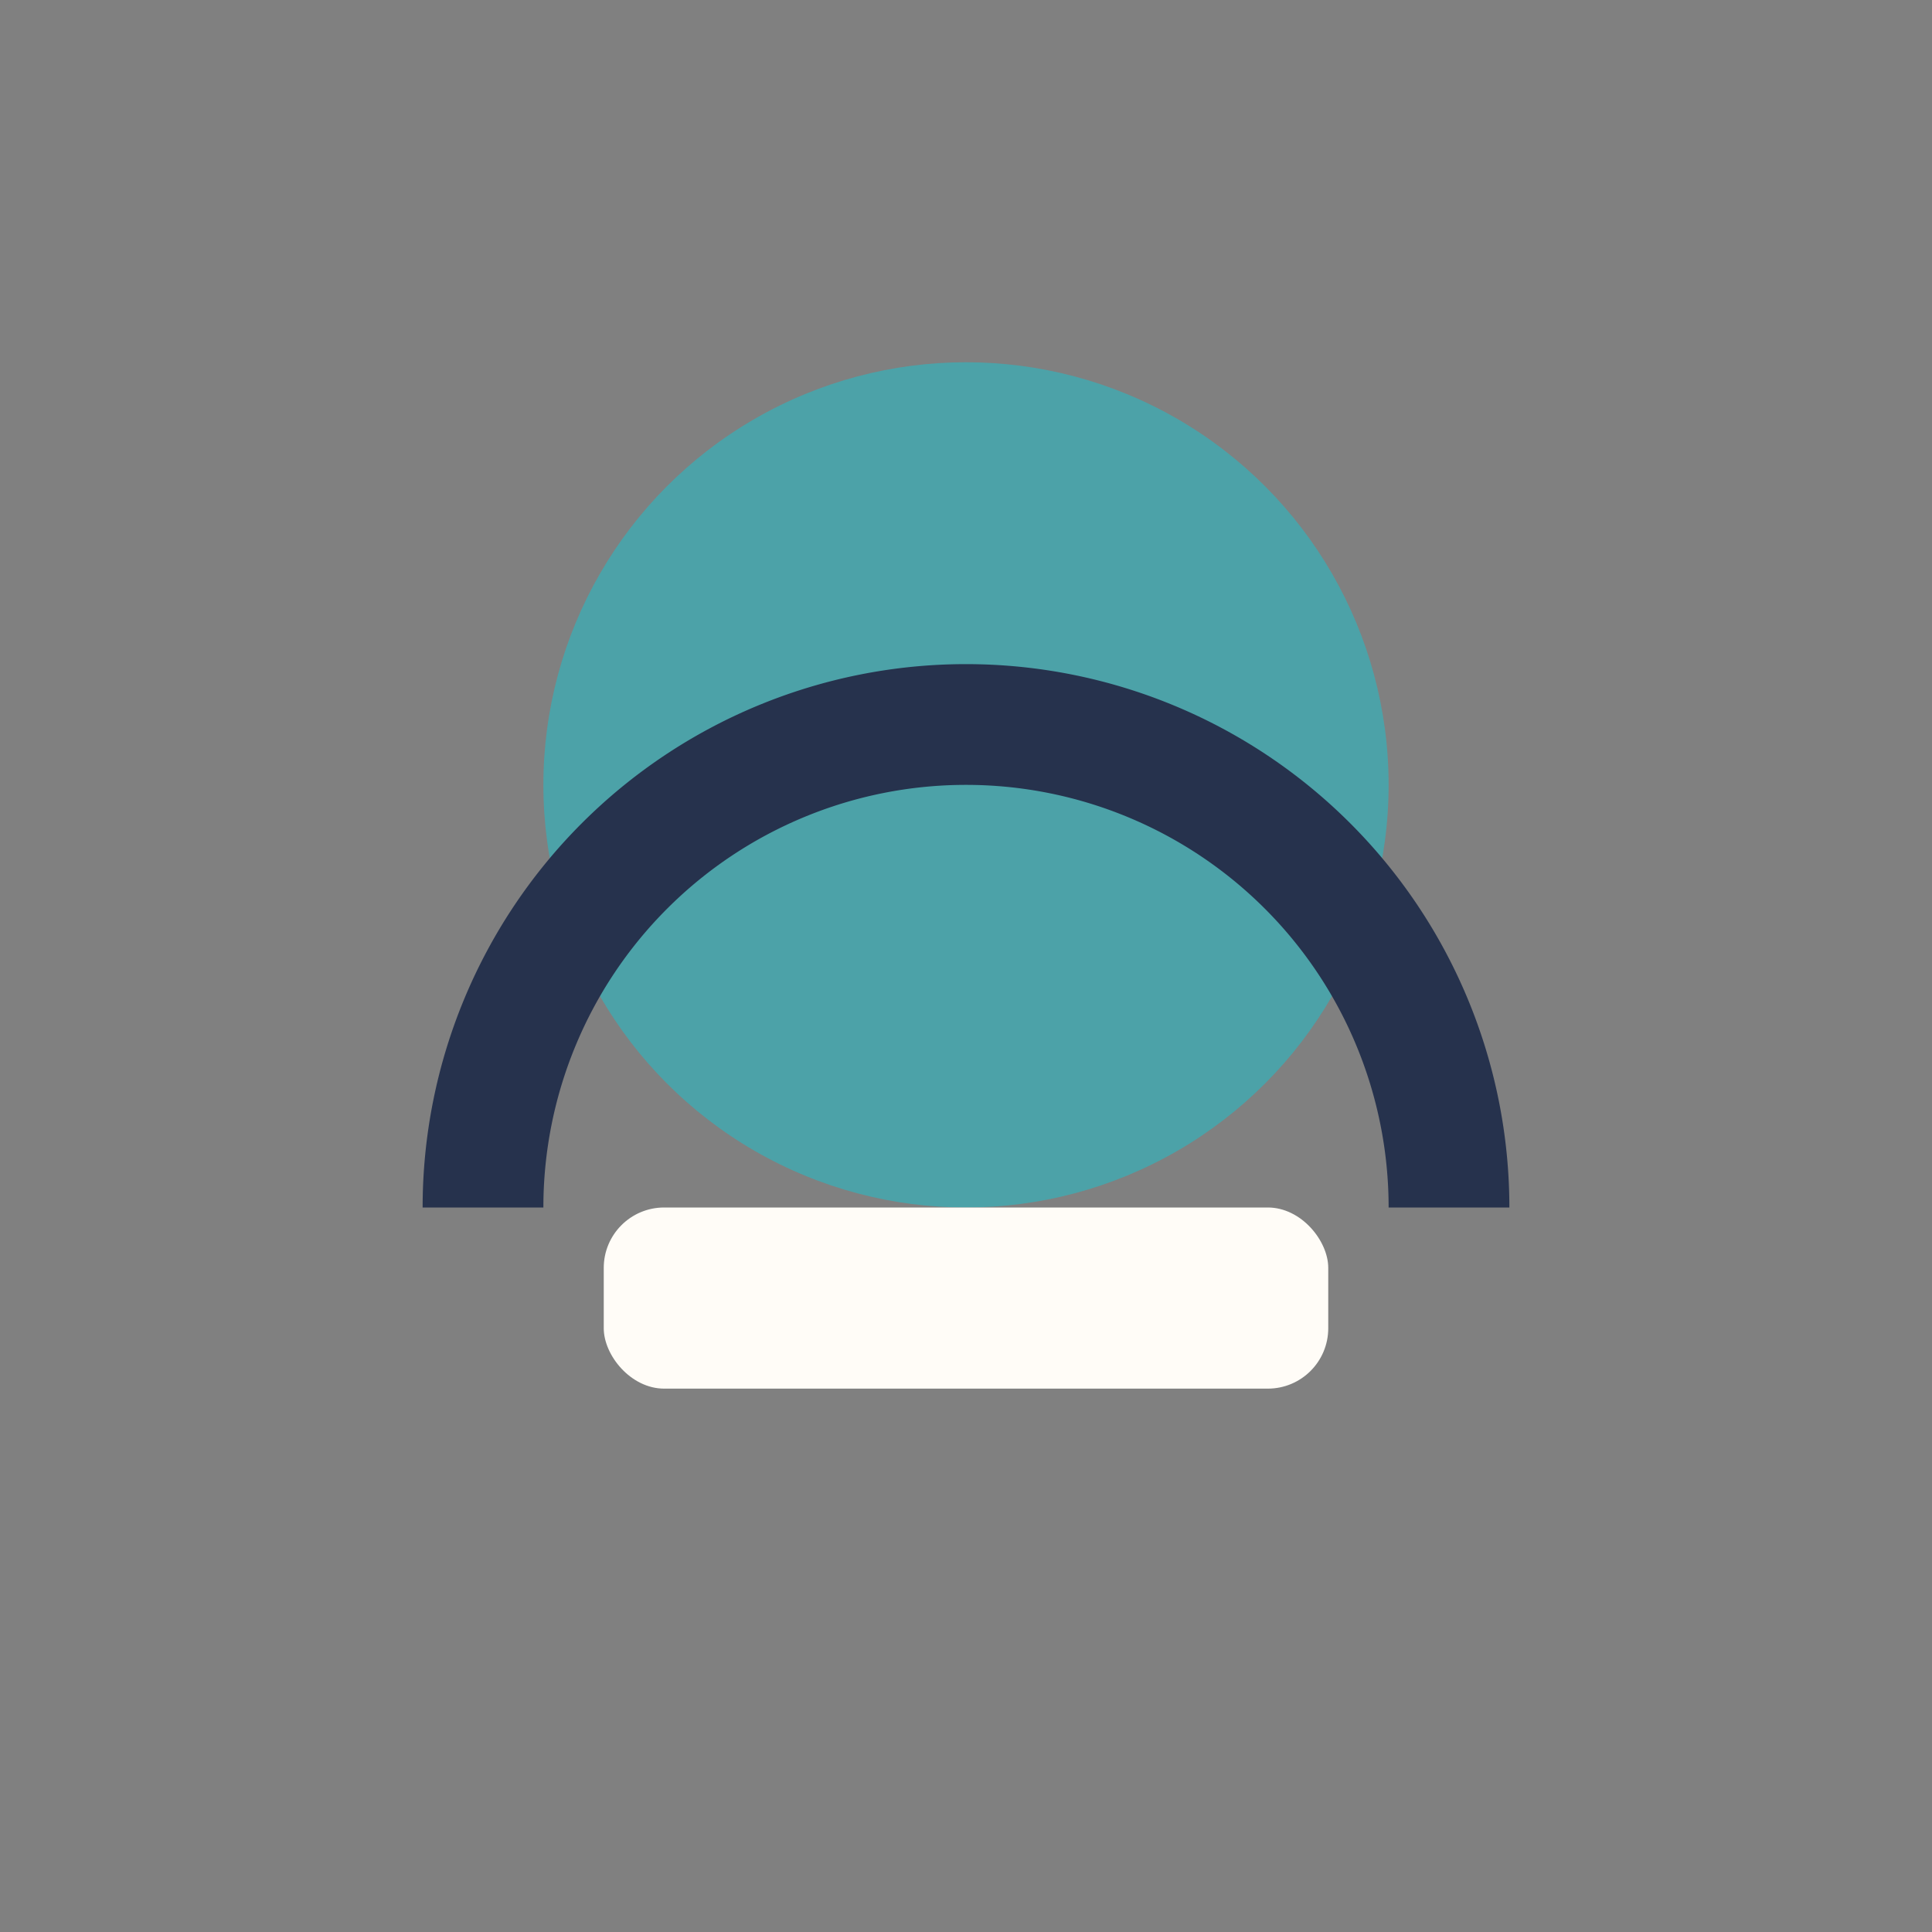
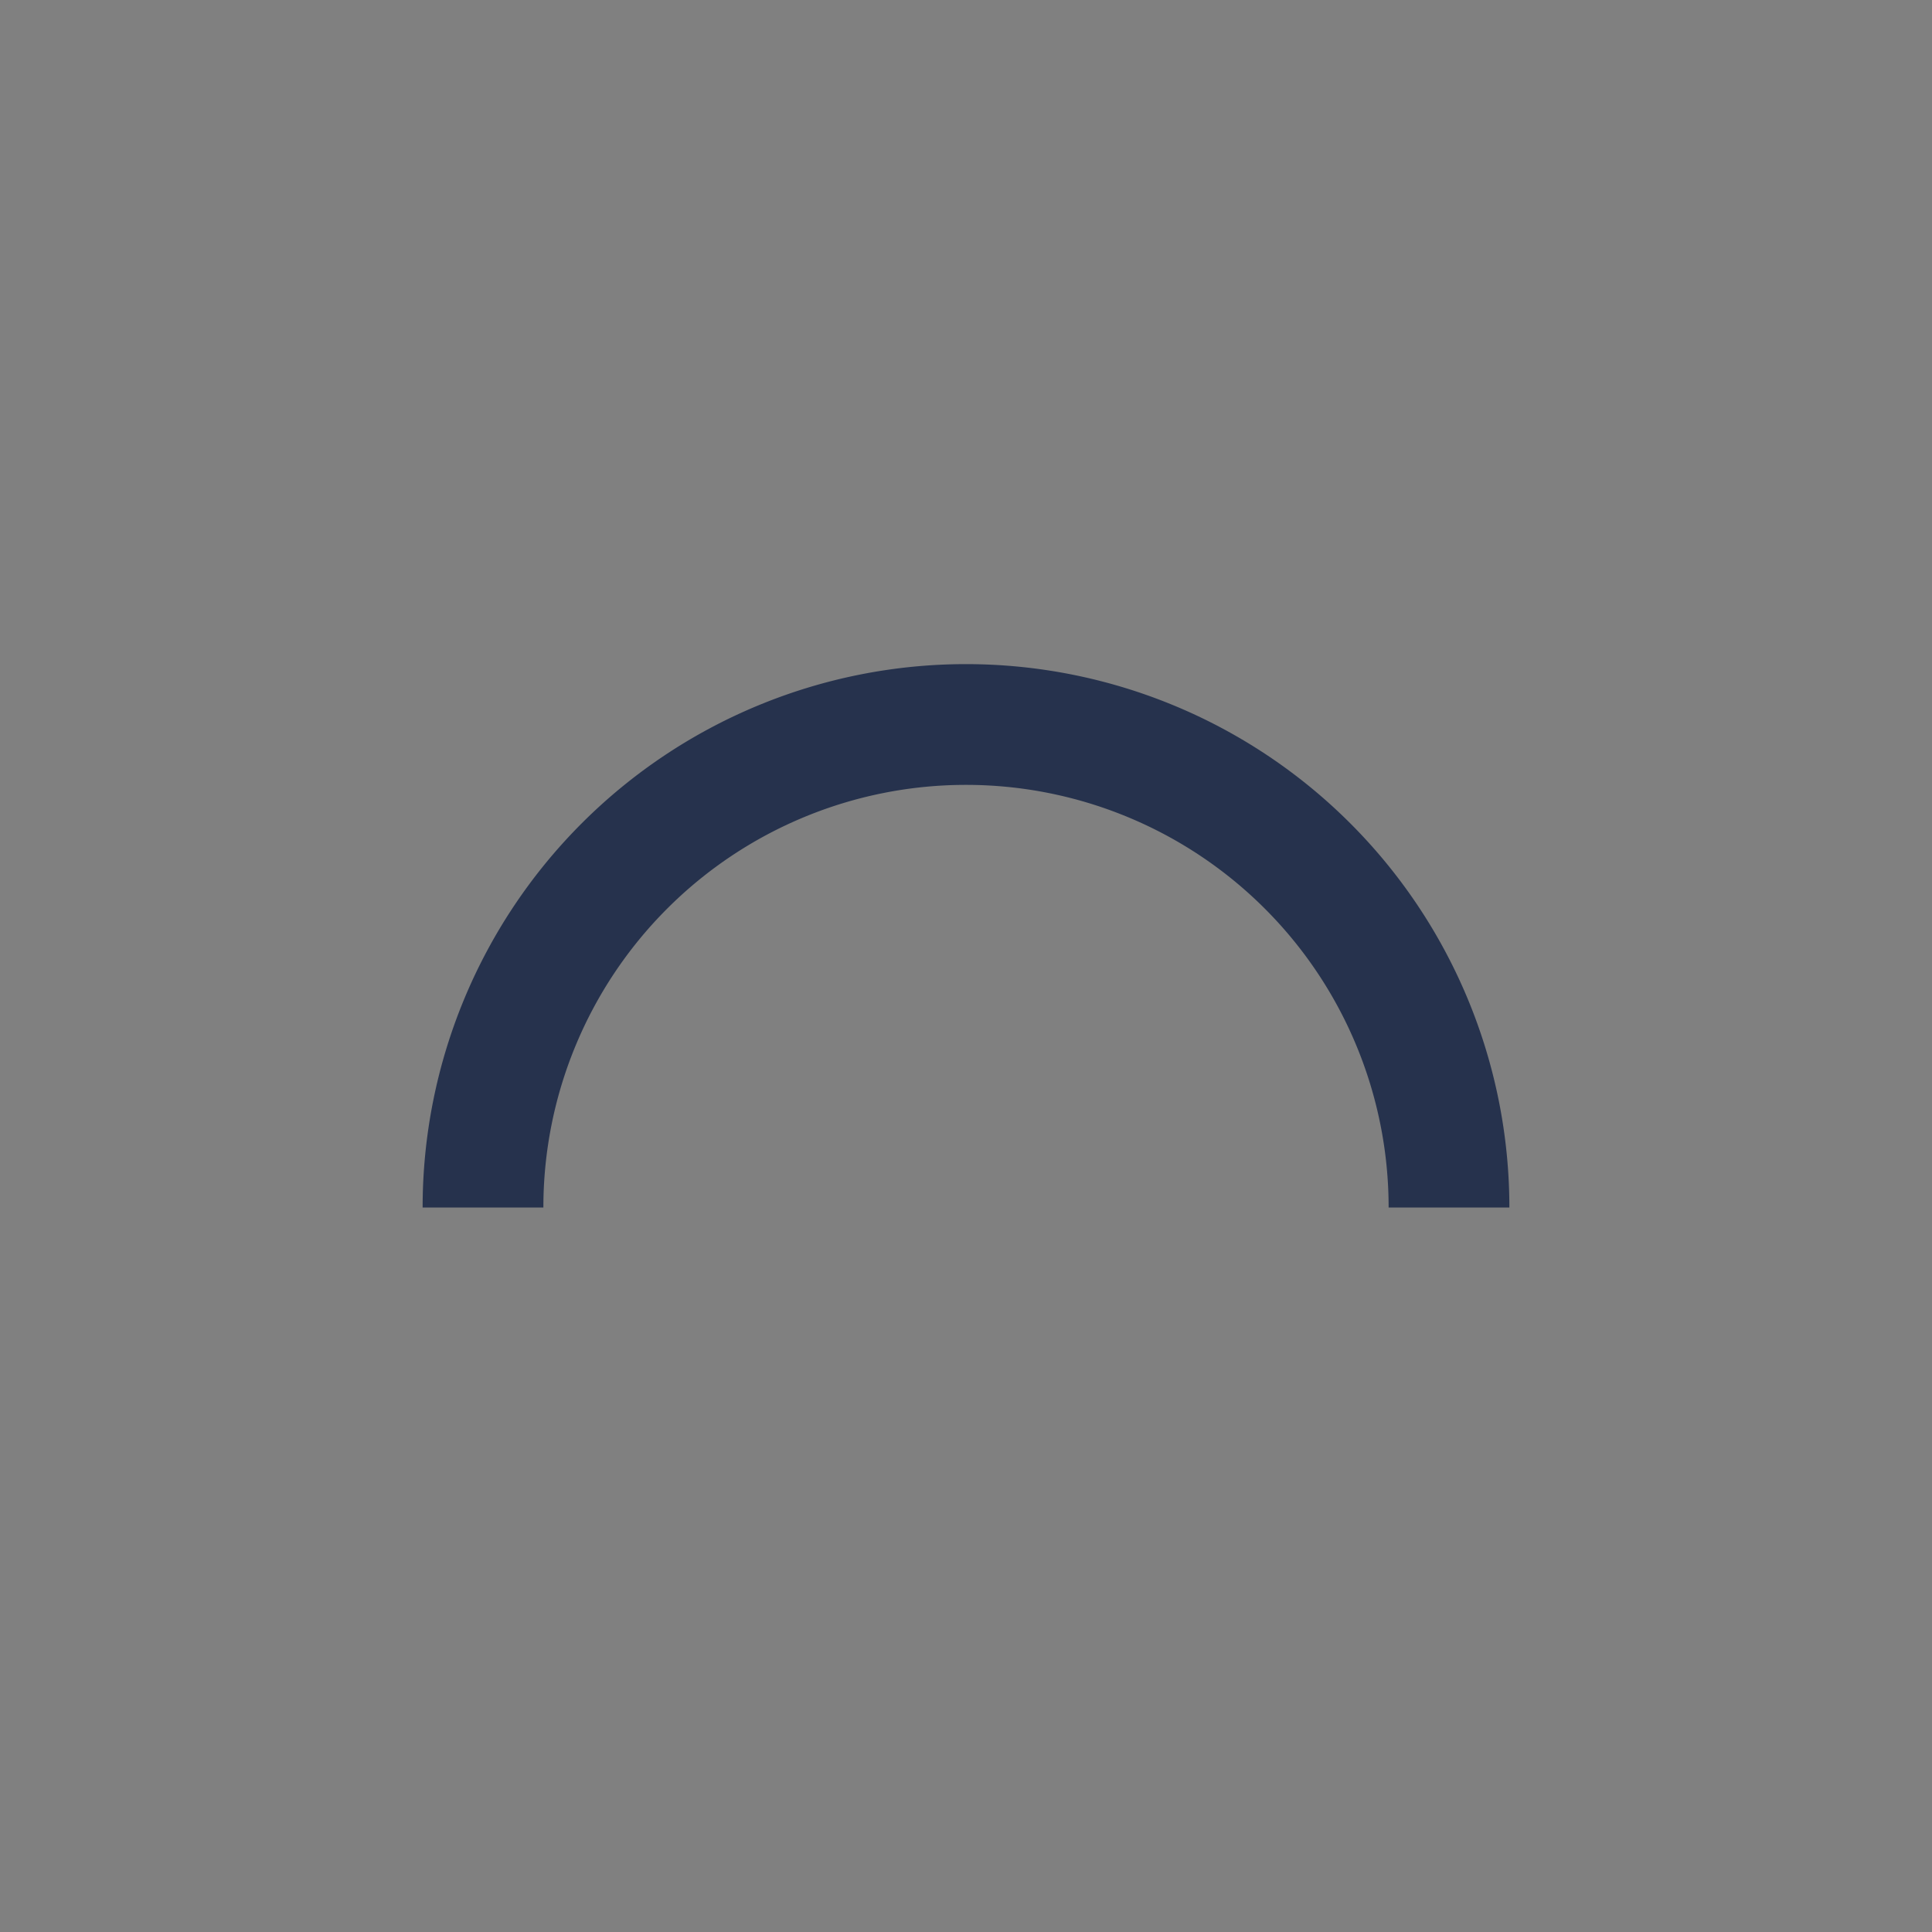
<svg xmlns="http://www.w3.org/2000/svg" width="32" height="32" viewBox="0 0 32 32">
  <rect x="0" y="0" width="32" height="32" fill="#808080" stroke="none" />
-   <circle cx="16" cy="13" r="7" fill="#4CA2A8" />
-   <rect x="10" y="20" width="12" height="3" rx="1" fill="#FFFCF7" />
  <path d="M8 20a8 8 0 1 1 16 0" stroke="#26324D" stroke-width="2" fill="none" />
</svg>